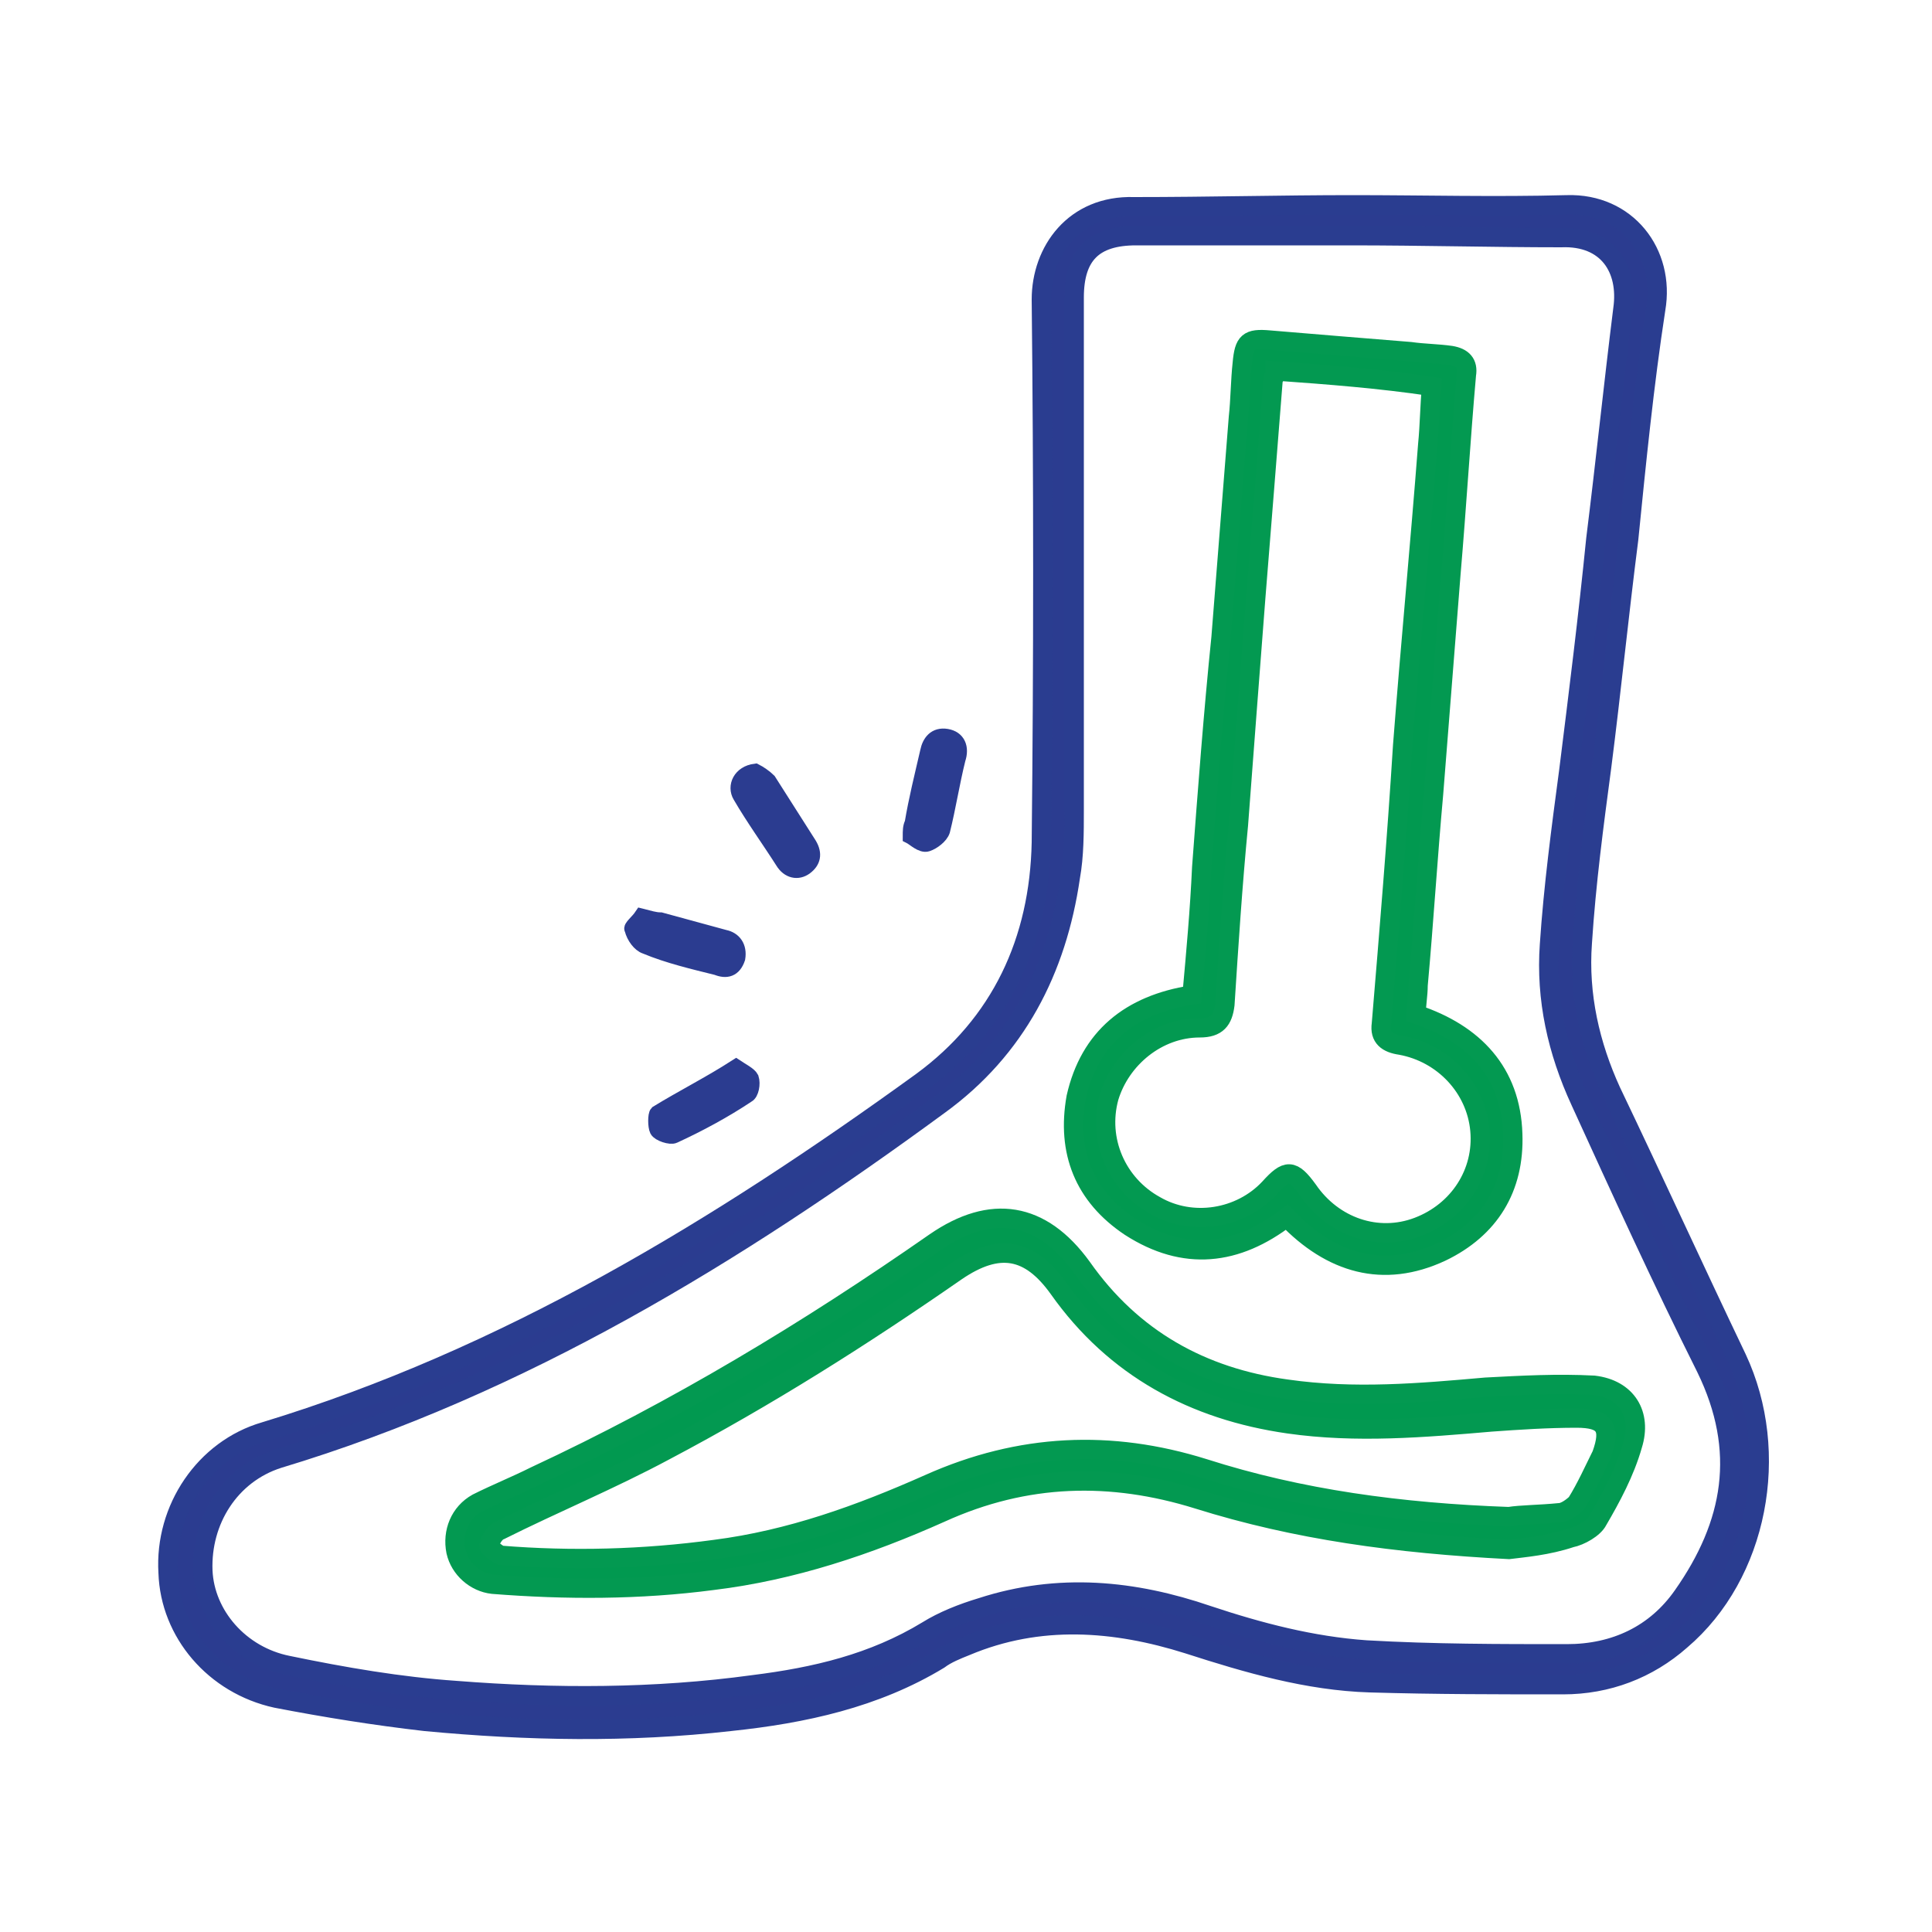
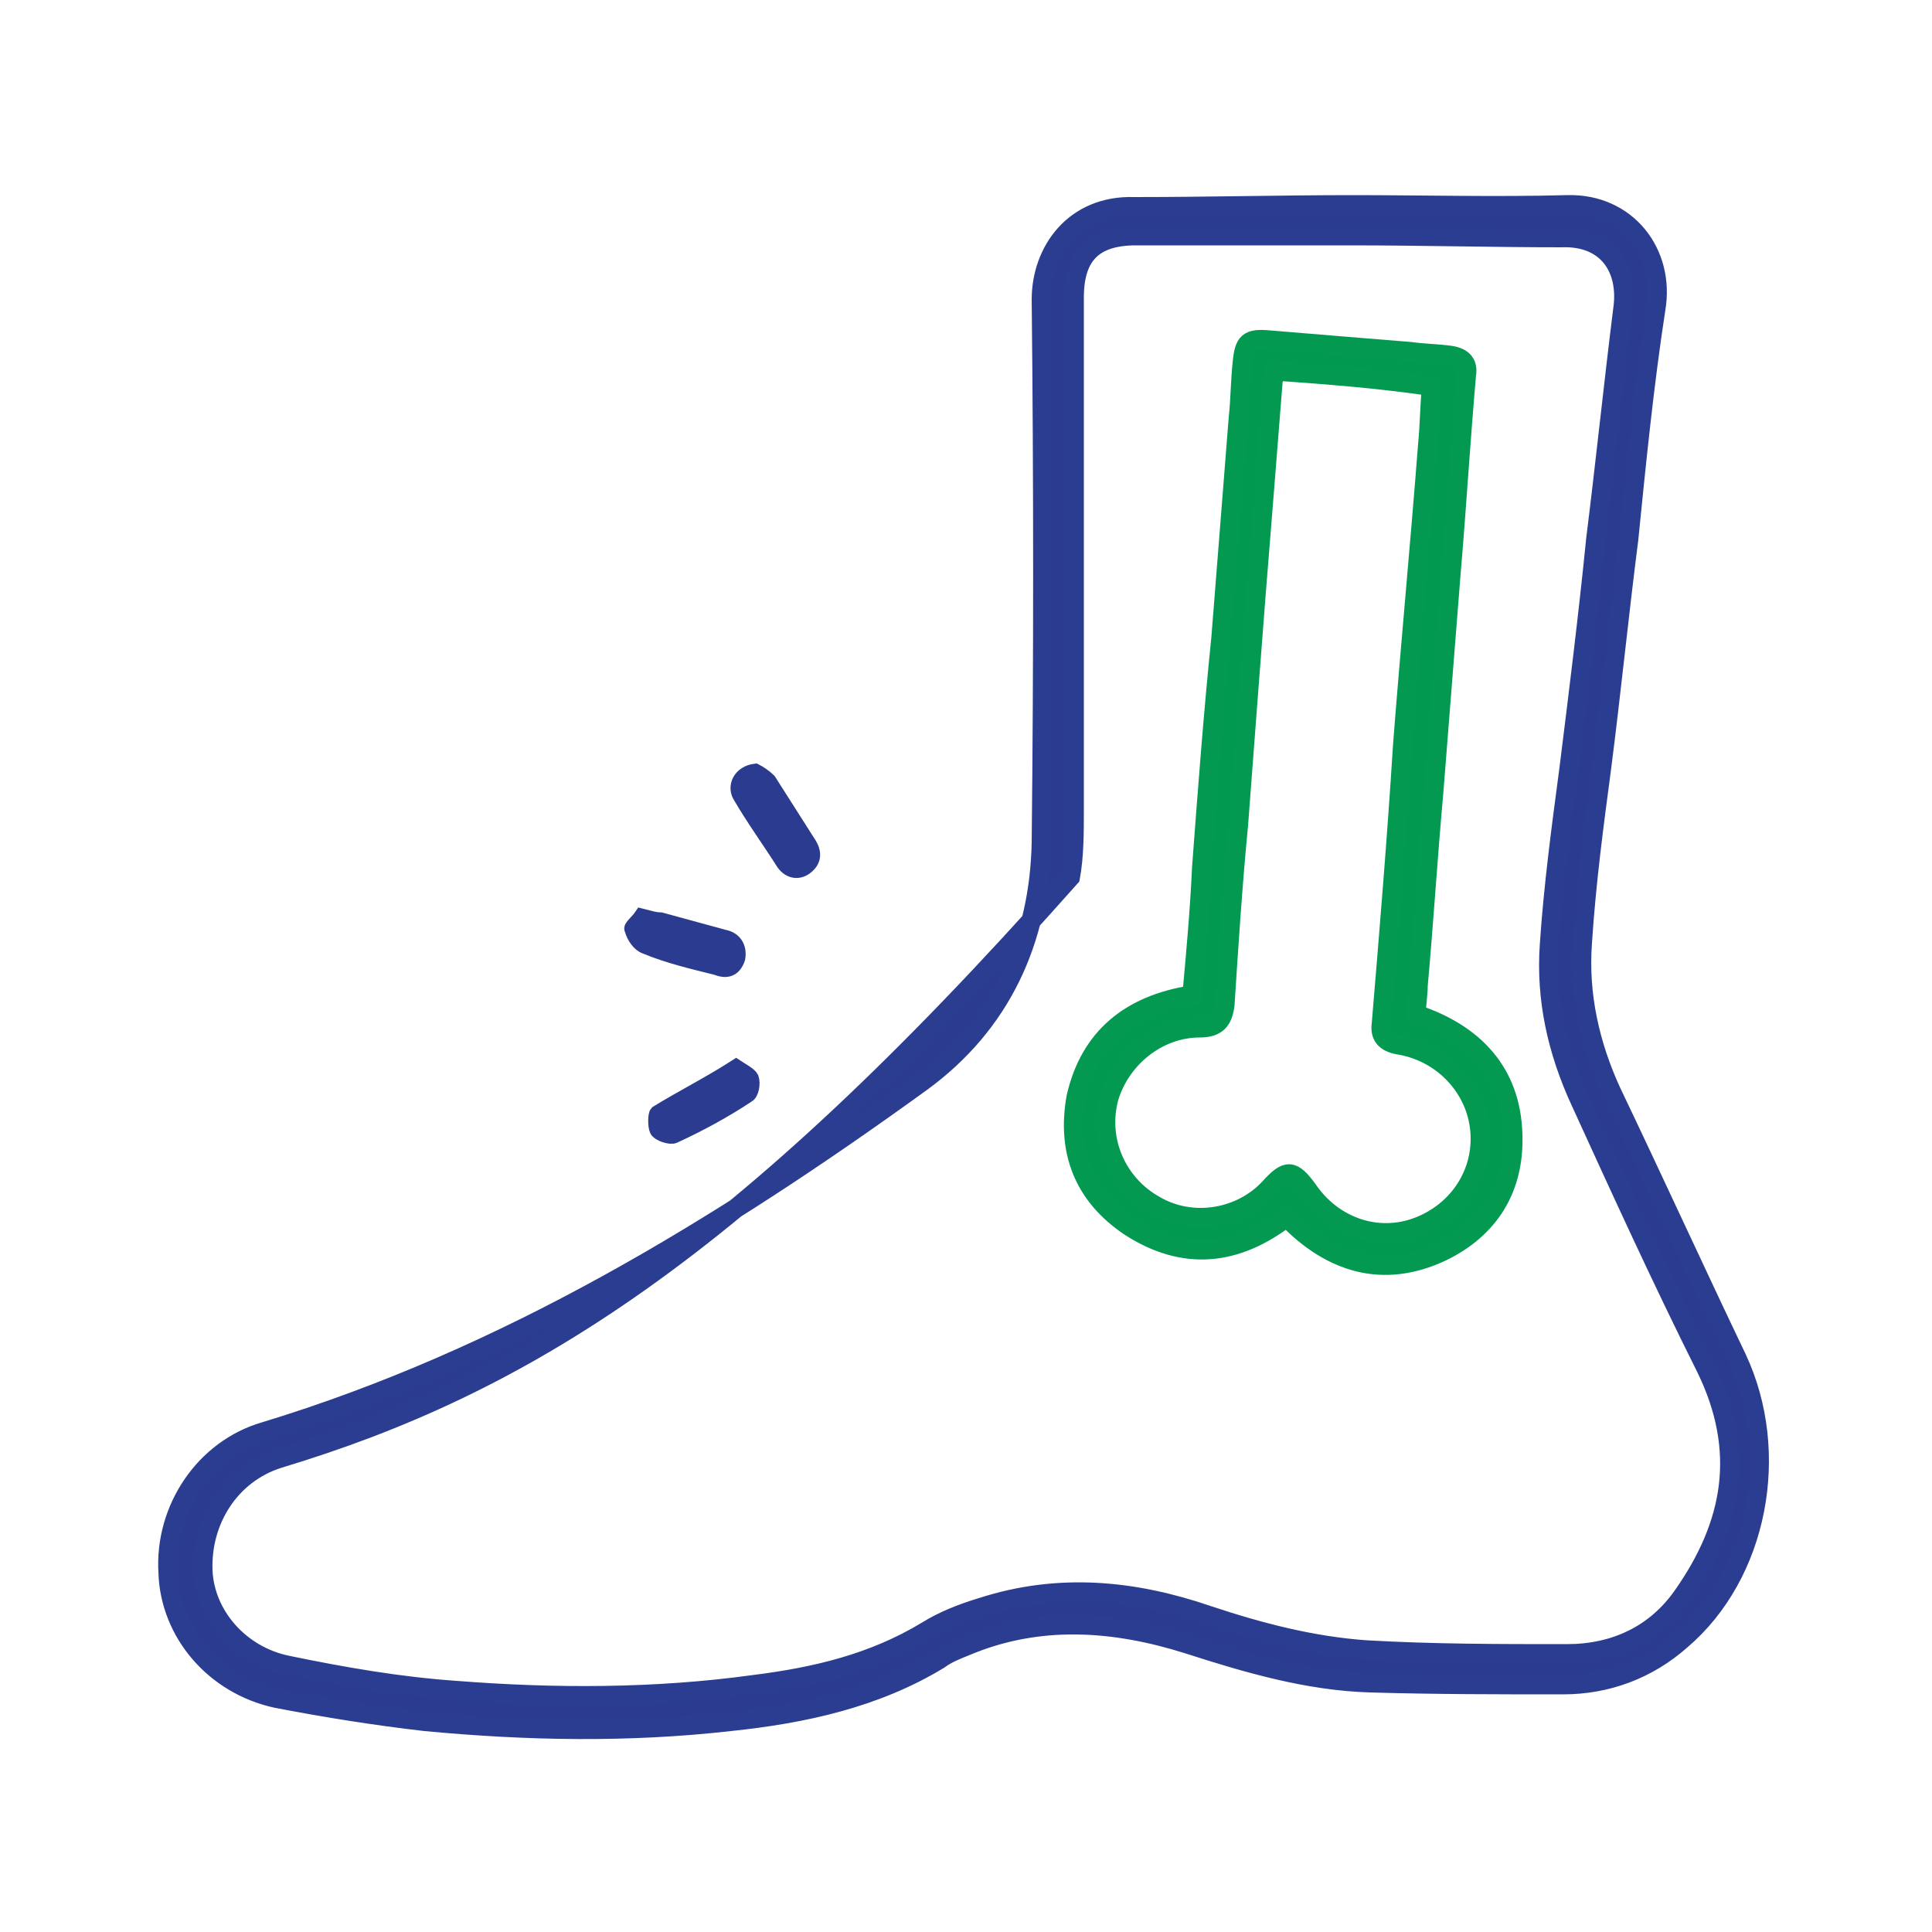
<svg xmlns="http://www.w3.org/2000/svg" version="1.1" id="Layer_1" x="0px" y="0px" viewBox="0 0 100 100" style="enable-background:new 0 0 100 100;" xml:space="preserve">
  <style type="text/css">
	.st0{fill:#2B3C90;stroke:#2A3D90;stroke-miterlimit:10;}
	.st1{fill:#2B3C90;stroke:#2B3C90;stroke-width:0.75;stroke-miterlimit:10;}
	.st2{fill:#019950;stroke:#039951;stroke-miterlimit:10;}
	.st3{fill:#2B3C90;}
	.st4{fill:#039951;}
</style>
  <g>
-     <path class="st0" d="M70,10.6c3.7,0,7.4,0.1,11.1,0c3.1-0.1,5.1,2.5,4.6,5.4c-0.6,3.9-1,7.9-1.4,11.9c-0.5,3.9-0.9,7.9-1.4,11.8   c-0.4,3-0.8,6-1,9.1c-0.2,2.7,0.4,5.3,1.5,7.7c2.2,4.6,4.3,9.2,6.5,13.8c2.3,4.9,1.1,11.2-2.9,14.6c-1.7,1.5-3.8,2.3-6.1,2.3   c-3.3,0-6.6,0-10-0.1c-3.2-0.1-6.3-1-9.4-2c-3.8-1.2-7.7-1.5-11.5,0.1c-0.5,0.2-1,0.4-1.4,0.7c-3.3,2-7,2.8-10.8,3.2   c-5.3,0.6-10.5,0.5-15.8,0c-2.6-0.3-5.1-0.7-7.7-1.2c-3.2-0.7-5.5-3.4-5.6-6.5c-0.2-3.3,1.9-6.4,5-7.3c12.5-3.8,23.5-10.5,34-18.1   c4.1-3,6.1-7.3,6.2-12.4c0.1-9.4,0.1-18.7,0-28.1c0-2.5,1.7-4.9,4.8-4.8C62.6,10.7,66.3,10.6,70,10.6z M69.9,12.2   c-3.7,0-7.4,0-11.1,0c-2.2,0-3.2,1-3.2,3.2c0,8.8,0,17.7,0,26.5c0,1.2,0,2.4-0.2,3.5c-0.7,4.8-2.8,8.9-6.8,11.8   C38.1,64.9,27,71.7,14.4,75.5c-2.5,0.8-4,3.2-3.9,5.8c0.1,2.3,1.9,4.4,4.4,4.9c2.9,0.6,5.8,1.1,8.7,1.3c5.1,0.4,10.3,0.4,15.4-0.3   c3.2-0.4,6.2-1.1,9-2.8c0.8-0.5,1.8-0.9,2.8-1.2c4-1.3,7.9-0.9,11.7,0.4c2.7,0.9,5.4,1.6,8.2,1.8c3.5,0.2,6.9,0.2,10.4,0.2   c2.5,0,4.6-1,6-3c2.6-3.7,3.3-7.5,1.2-11.8c-2.3-4.6-4.4-9.2-6.5-13.8c-1.2-2.6-1.8-5.3-1.6-8.1c0.2-3,0.6-6,1-9c0.5-4,1-8,1.4-12   c0.5-4,0.9-7.9,1.4-11.9c0.3-2.1-0.8-3.8-3.2-3.7C77.3,12.3,73.6,12.2,69.9,12.2z" />
+     <path class="st0" d="M70,10.6c3.7,0,7.4,0.1,11.1,0c3.1-0.1,5.1,2.5,4.6,5.4c-0.6,3.9-1,7.9-1.4,11.9c-0.5,3.9-0.9,7.9-1.4,11.8   c-0.4,3-0.8,6-1,9.1c-0.2,2.7,0.4,5.3,1.5,7.7c2.2,4.6,4.3,9.2,6.5,13.8c2.3,4.9,1.1,11.2-2.9,14.6c-1.7,1.5-3.8,2.3-6.1,2.3   c-3.3,0-6.6,0-10-0.1c-3.2-0.1-6.3-1-9.4-2c-3.8-1.2-7.7-1.5-11.5,0.1c-0.5,0.2-1,0.4-1.4,0.7c-3.3,2-7,2.8-10.8,3.2   c-5.3,0.6-10.5,0.5-15.8,0c-2.6-0.3-5.1-0.7-7.7-1.2c-3.2-0.7-5.5-3.4-5.6-6.5c-0.2-3.3,1.9-6.4,5-7.3c12.5-3.8,23.5-10.5,34-18.1   c4.1-3,6.1-7.3,6.2-12.4c0.1-9.4,0.1-18.7,0-28.1c0-2.5,1.7-4.9,4.8-4.8C62.6,10.7,66.3,10.6,70,10.6z M69.9,12.2   c-3.7,0-7.4,0-11.1,0c-2.2,0-3.2,1-3.2,3.2c0,8.8,0,17.7,0,26.5c0,1.2,0,2.4-0.2,3.5C38.1,64.9,27,71.7,14.4,75.5c-2.5,0.8-4,3.2-3.9,5.8c0.1,2.3,1.9,4.4,4.4,4.9c2.9,0.6,5.8,1.1,8.7,1.3c5.1,0.4,10.3,0.4,15.4-0.3   c3.2-0.4,6.2-1.1,9-2.8c0.8-0.5,1.8-0.9,2.8-1.2c4-1.3,7.9-0.9,11.7,0.4c2.7,0.9,5.4,1.6,8.2,1.8c3.5,0.2,6.9,0.2,10.4,0.2   c2.5,0,4.6-1,6-3c2.6-3.7,3.3-7.5,1.2-11.8c-2.3-4.6-4.4-9.2-6.5-13.8c-1.2-2.6-1.8-5.3-1.6-8.1c0.2-3,0.6-6,1-9c0.5-4,1-8,1.4-12   c0.5-4,0.9-7.9,1.4-11.9c0.3-2.1-0.8-3.8-3.2-3.7C77.3,12.3,73.6,12.2,69.9,12.2z" />
    <path class="st1" d="M39.1,39.9c0.2,0.1,0.5,0.3,0.7,0.5c0.7,1.1,1.4,2.2,2.1,3.3c0.3,0.5,0.2,0.9-0.2,1.2   c-0.4,0.3-0.9,0.2-1.2-0.3c-0.7-1.1-1.5-2.2-2.2-3.4C38,40.7,38.3,40,39.1,39.9z" />
    <path class="st1" d="M33.2,47.4c0.4,0.1,0.7,0.2,1,0.2c1.1,0.3,2.2,0.6,3.3,0.9c0.5,0.1,0.8,0.5,0.7,1.1c-0.2,0.6-0.6,0.7-1.1,0.5   c-1.2-0.3-2.5-0.6-3.7-1.1c-0.3-0.1-0.6-0.5-0.7-0.9C32.6,48,33,47.7,33.2,47.4z" />
    <path class="st1" d="M38.1,55.2c0.3,0.2,0.7,0.4,0.8,0.6c0.1,0.3,0,0.8-0.2,0.9c-1.2,0.8-2.5,1.5-3.8,2.1c-0.2,0.1-0.8-0.1-0.9-0.3   c-0.1-0.2-0.1-0.8,0-0.9C35.3,56.8,36.7,56.1,38.1,55.2z" />
-     <path class="st1" d="M47.1,43.3c0-0.3,0-0.5,0.1-0.7c0.2-1.2,0.5-2.4,0.8-3.7c0.1-0.5,0.4-0.9,1-0.8c0.6,0.1,0.8,0.6,0.6,1.2   c-0.3,1.2-0.5,2.5-0.8,3.7c-0.1,0.3-0.5,0.6-0.8,0.7C47.7,43.8,47.3,43.4,47.1,43.3z" />
  </g>
-   <path class="st2" d="M78.1,80.2c-5.8-0.3-11-1-16.1-2.6c-4.5-1.4-8.9-1.3-13.3,0.7c-3.8,1.7-7.7,3-11.8,3.5  c-3.8,0.5-7.6,0.5-11.4,0.2c-0.9-0.1-1.7-0.8-1.9-1.7c-0.2-1,0.2-2,1.1-2.5c1-0.5,2-0.9,3-1.4C35,73,41.8,68.9,48.4,64.3  c2.9-2,5.5-1.6,7.6,1.3c2.6,3.7,6.2,5.7,10.6,6.3c3.5,0.5,6.9,0.2,10.3-0.1c1.9-0.1,3.7-0.2,5.6-0.1c1.7,0.2,2.5,1.5,2,3.1  c-0.4,1.4-1.1,2.7-1.8,3.9c-0.2,0.4-0.9,0.8-1.4,0.9C80.1,80,78.9,80.1,78.1,80.2z M78.1,78.5c0.6-0.1,1.6-0.1,2.6-0.2  c0.3,0,0.7-0.3,0.9-0.5c0.5-0.8,0.9-1.7,1.3-2.5c0.5-1.4,0.2-1.9-1.3-1.9c-1.5,0-3,0.1-4.4,0.2c-3.5,0.3-7,0.6-10.5,0.1  c-4.9-0.7-9-2.9-11.9-7c-1.5-2.1-3.1-2.4-5.3-0.9c-4.9,3.4-9.8,6.5-15.1,9.3c-2.8,1.5-5.7,2.7-8.5,4.1c-0.3,0.1-0.5,0.5-0.6,0.8  c0,0.1,0.4,0.4,0.6,0.5c3.7,0.3,7.4,0.2,11.1-0.3c3.9-0.5,7.5-1.8,11.1-3.4c4.7-2.1,9.4-2.3,14.2-0.8C67.3,77.6,72.5,78.3,78.1,78.5  z" />
  <path class="st2" d="M66.6,63c-2.6,2-5.3,2.3-8.1,0.5c-2.4-1.6-3.3-3.9-2.8-6.7c0.7-3.1,2.8-4.8,6-5.3c0.2-2.2,0.4-4.4,0.5-6.6  c0.3-4,0.6-8,1-11.9c0.3-3.8,0.6-7.6,0.9-11.4c0.1-0.9,0.1-1.9,0.2-2.8c0.1-1.1,0.3-1.3,1.4-1.2c2.4,0.2,4.8,0.4,7.3,0.6  c0.7,0.1,1.4,0.1,2.1,0.2c0.6,0.1,0.9,0.4,0.8,1c-0.3,3.4-0.5,6.8-0.8,10.3c-0.3,3.8-0.6,7.6-0.9,11.4c-0.3,3.3-0.5,6.6-0.8,9.9  c0,0.5-0.1,1-0.1,1.5c3,1,4.9,3,5,6.2c0.1,2.8-1.2,4.9-3.7,6.1C71.6,66.2,68.9,65.4,66.6,63z M66,19.2c0,0.2,0,0.3-0.1,0.4  c-0.3,3.8-0.6,7.6-0.9,11.3c-0.3,3.9-0.6,7.8-0.9,11.8c-0.3,3.1-0.5,6.2-0.7,9.3c-0.1,0.8-0.4,1.2-1.3,1.2c-2.2,0-4.1,1.6-4.7,3.6  c-0.6,2.2,0.4,4.5,2.4,5.6c1.9,1.1,4.4,0.7,5.9-0.9c0.9-1,1.2-1,2,0.1c1.3,1.9,3.6,2.7,5.7,1.9c2.1-0.8,3.4-2.8,3.2-5  c-0.2-2.2-1.9-4-4.1-4.4c-0.7-0.1-1.1-0.4-1-1.1c0.4-4.8,0.8-9.6,1.1-14.4c0.4-5.2,0.9-10.4,1.3-15.6c0.1-1,0.1-2,0.2-3  C71.4,19.6,68.8,19.4,66,19.2z" />
</svg>